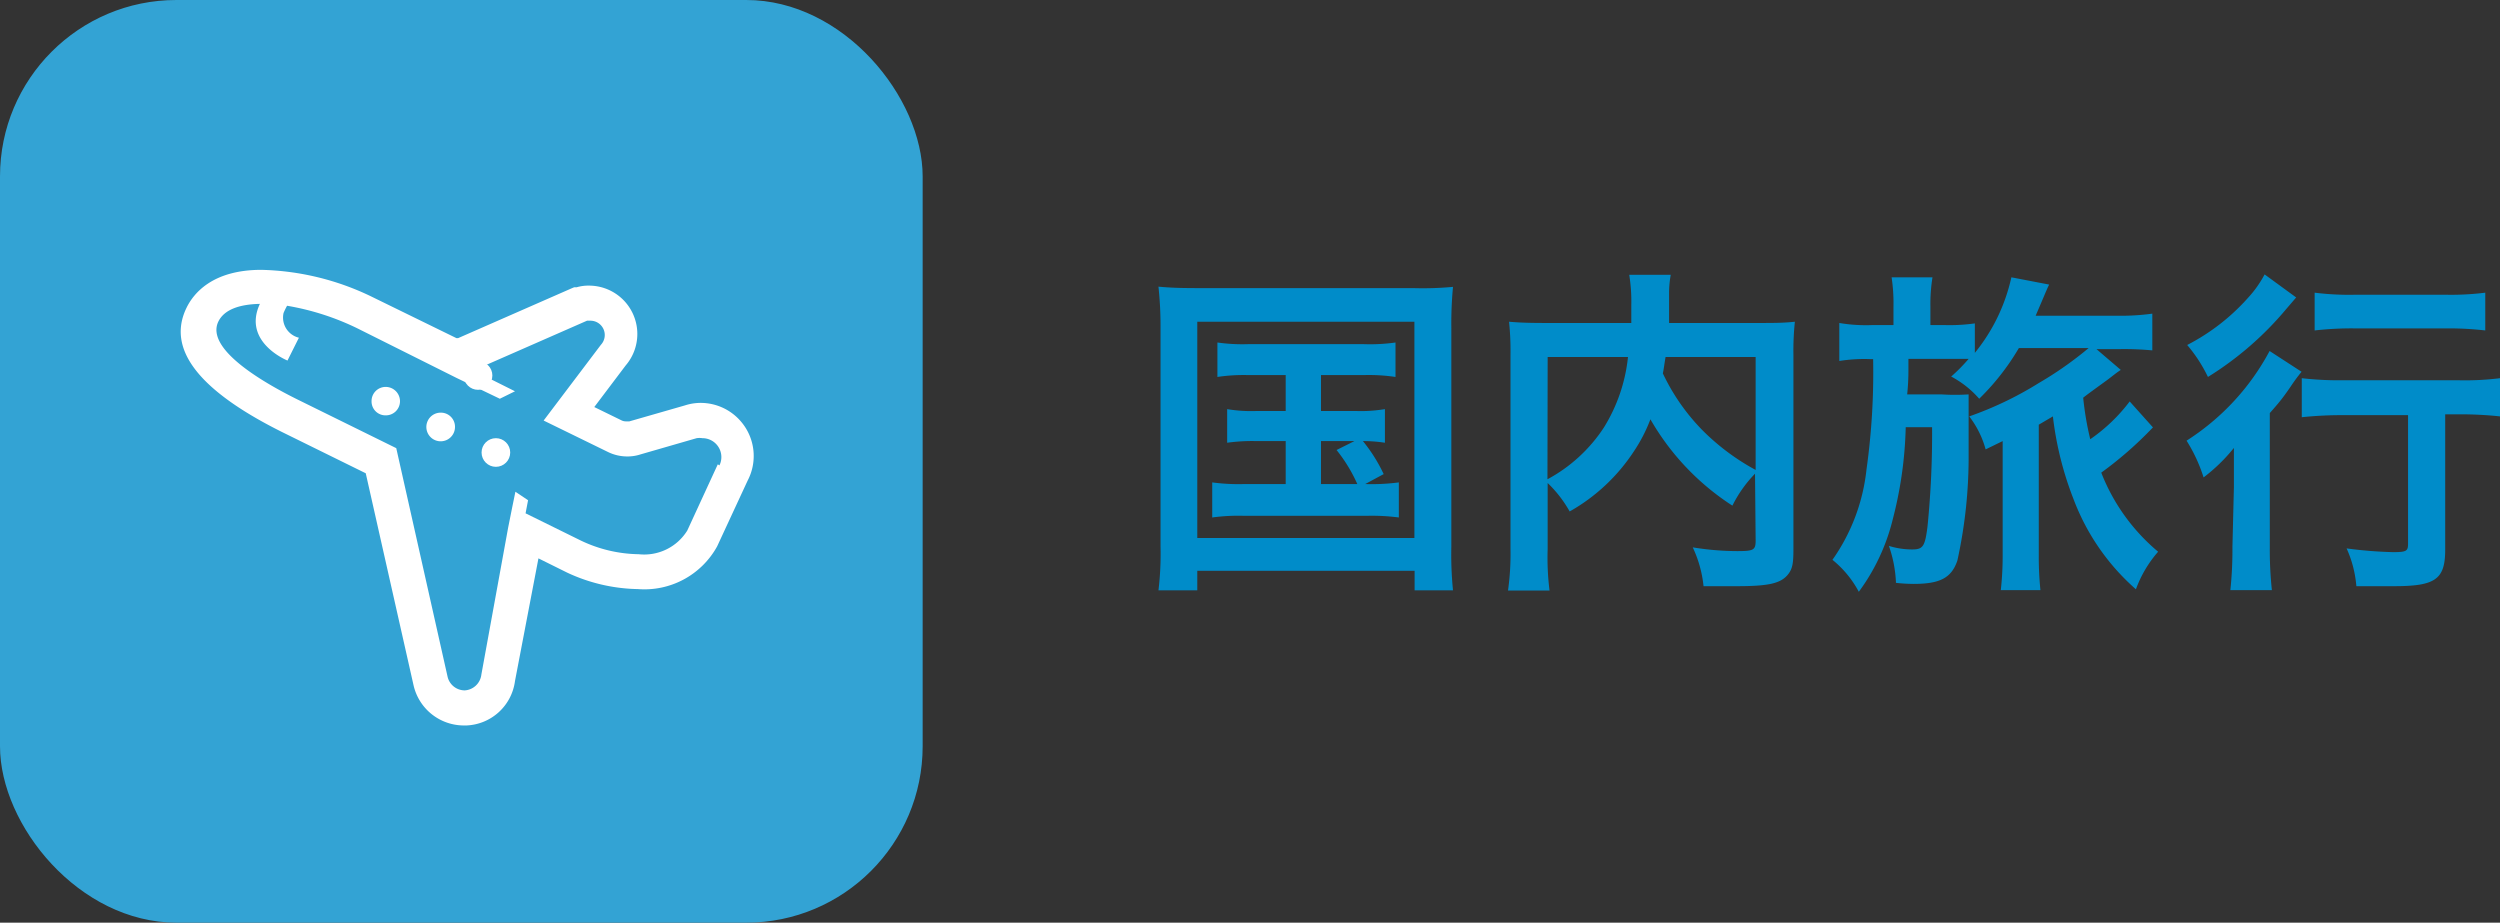
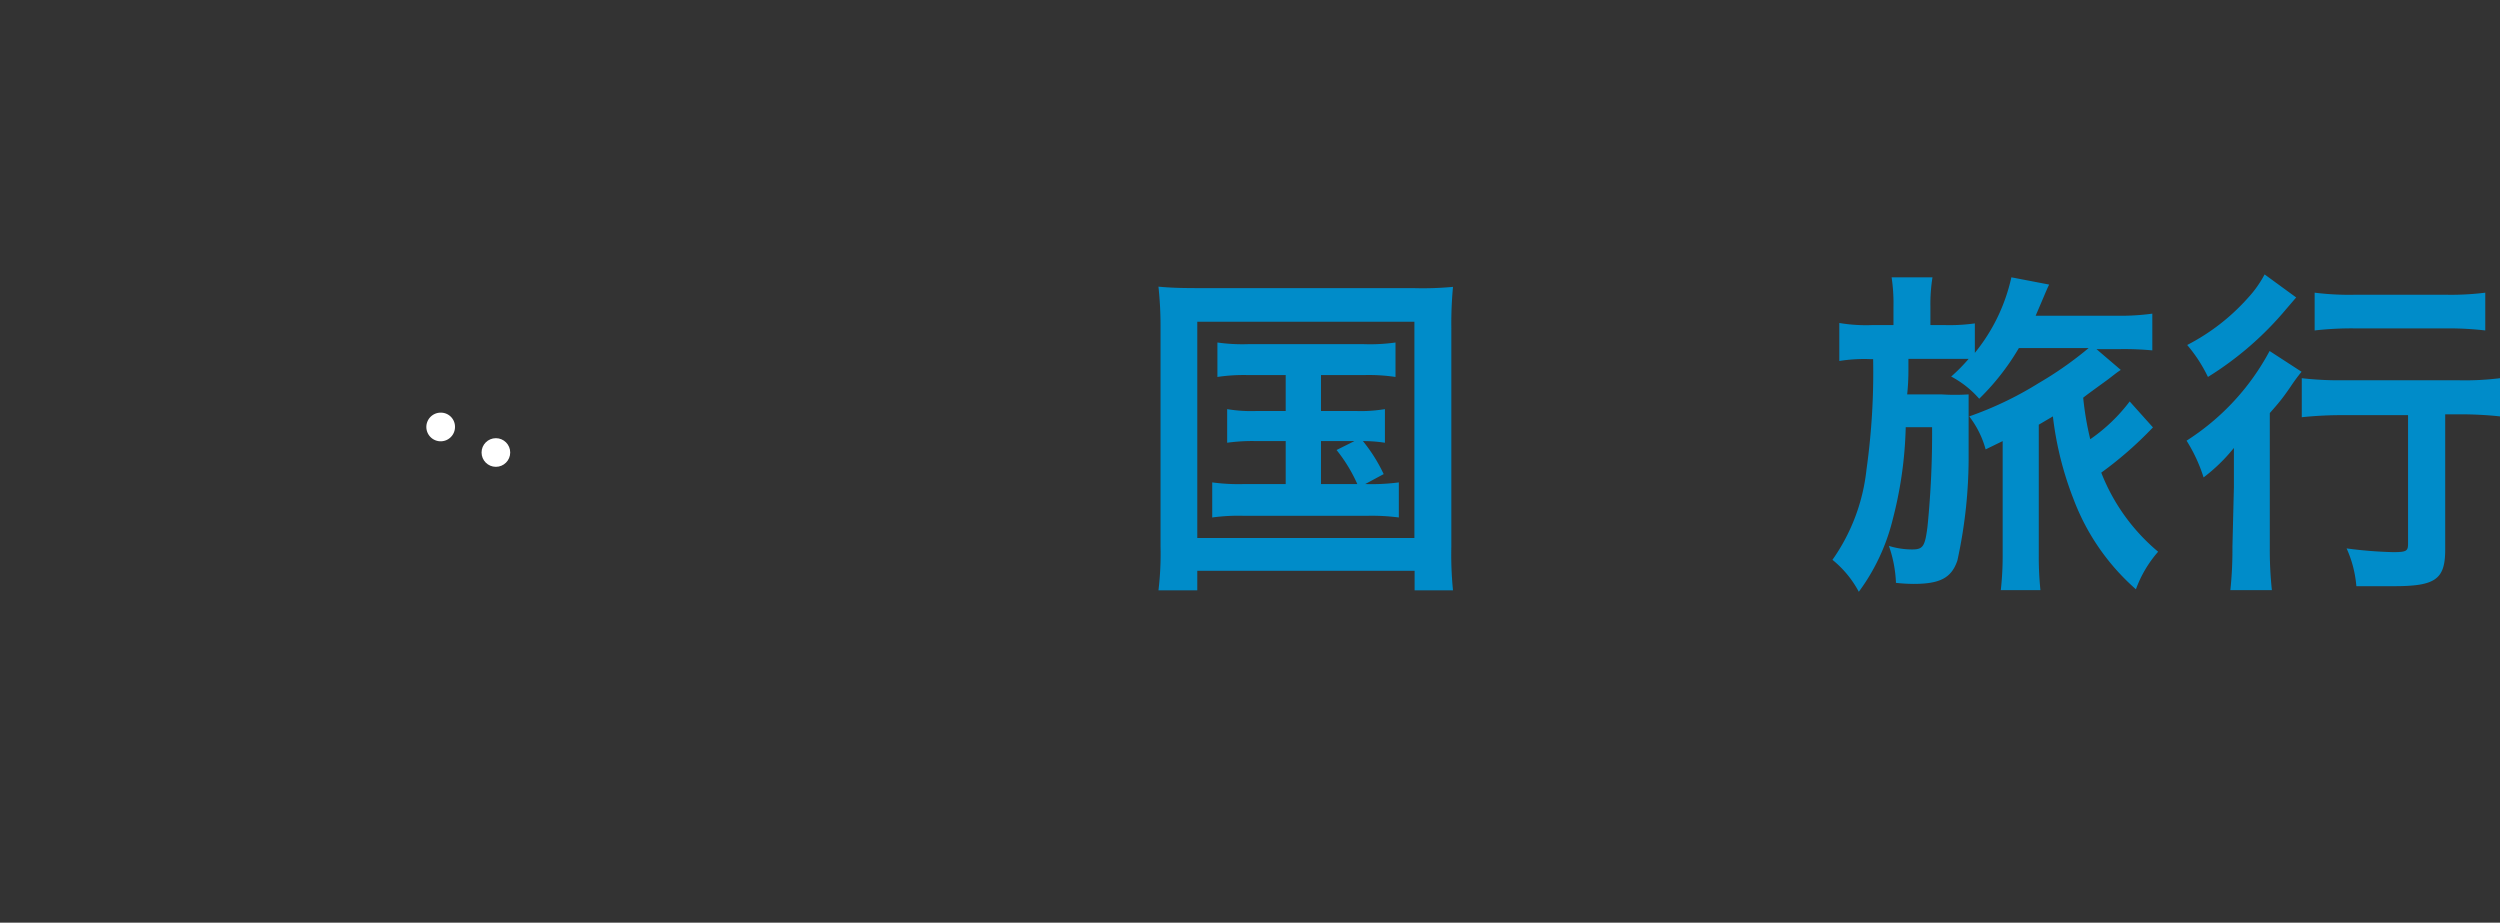
<svg xmlns="http://www.w3.org/2000/svg" width="120.44" height="44.45" viewBox="0 0 120.44 44.45">
  <rect x="0" y="0" width="120.44" height="44.45" fill="#333333" stroke="none" />
  <defs>
    <style>.cls-1{fill:#008cc9;}.cls-2{fill:#33a3d4;}.cls-3{fill:#fff;}</style>
  </defs>
  <g id="レイヤー_2" data-name="レイヤー 2">
    <g id="画像">
      <path class="cls-1" d="M55.91,15.81a17.78,17.78,0,0,0-.1-2c.54.05,1,.07,1.92.07H68.07A15.46,15.46,0,0,0,70,13.82a18.78,18.78,0,0,0-.08,2V26.32A17.37,17.37,0,0,0,70,28.44H68.15V27.5H57.68v.94H55.81a14.63,14.63,0,0,0,.1-2.12Zm1.77,10.11H68.14V15.5H57.68Zm2.45-7.85a8.5,8.5,0,0,0-1.48.09V16.5a8.46,8.46,0,0,0,1.48.08H65.7a8.7,8.7,0,0,0,1.53-.08v1.66a8.72,8.72,0,0,0-1.52-.09H63.64V19.8h1.67a7.12,7.12,0,0,0,1.41-.09v1.62a6.73,6.73,0,0,0-1.06-.08,7.66,7.66,0,0,1,1,1.59l-.89.48a10.1,10.1,0,0,0,1.62-.08v1.69a10,10,0,0,0-1.55-.08H59.94a9.3,9.3,0,0,0-1.54.08V23.24a9.44,9.44,0,0,0,1.54.08h2V21.25h-1.4a8.66,8.66,0,0,0-1.42.08V19.71a7,7,0,0,0,1.42.09h1.4V18.07Zm3.51,5.25h1.75a7.4,7.4,0,0,0-1-1.64l.86-.43H63.64Z" />
-       <path class="cls-1" d="M84.55,22.82a6.11,6.11,0,0,0-1.09,1.54,12.15,12.15,0,0,1-3.95-4.16,7.55,7.55,0,0,1-.8,1.55,8.94,8.94,0,0,1-3.09,2.89,5.9,5.9,0,0,0-1.06-1.37v3.18a12.75,12.75,0,0,0,.09,2h-2a12.71,12.71,0,0,0,.12-2V17.07a13.41,13.41,0,0,0-.07-1.57c.59.05,1.06.06,1.89.06h4c0-.38,0-.61,0-.88a8,8,0,0,0-.1-1.44h2a4.85,4.85,0,0,0-.08.82c0,.22,0,.22,0,.9,0,.35,0,.35,0,.6h4.18c.89,0,1.31,0,1.88-.06a13.34,13.34,0,0,0-.07,1.59v9.38c0,.68-.05.93-.25,1.19-.35.45-.94.58-2.49.58-.44,0-.92,0-1.59,0a5.76,5.76,0,0,0-.52-1.87,13.49,13.49,0,0,0,2.14.18c.8,0,.89-.05.89-.52Zm-10,.27a7.49,7.49,0,0,0,2.71-2.48,8,8,0,0,0,1.17-3.41H74.56Zm5.69-5.89c-.07.4-.07.49-.13.79A10,10,0,0,0,82,20.71a11,11,0,0,0,2.58,1.93V17.2Z" />
      <path class="cls-1" d="M97.26,16.77a11.6,11.6,0,0,1-1.91,2.44A4.73,4.73,0,0,0,94,18.14a8.24,8.24,0,0,0,.84-.85c-.37,0-.67,0-1.2,0H91.94c0,.22,0,.44,0,.55A10.92,10.92,0,0,1,91.88,19h1.65a10,10,0,0,0,1.31,0c0,.49,0,.49,0,2.78A23.25,23.25,0,0,1,94.3,27c-.28.83-.82,1.13-2.11,1.13a8.16,8.16,0,0,1-.85-.05A6.09,6.09,0,0,0,91,26.3a3.77,3.77,0,0,0,1.12.17c.52,0,.62-.14.74-1.11a44.75,44.75,0,0,0,.22-4.78H91.81A19.31,19.31,0,0,1,91.19,25a9.81,9.81,0,0,1-1.64,3.51,5,5,0,0,0-1.27-1.54,9.25,9.25,0,0,0,1.64-4.35,33.66,33.66,0,0,0,.32-5.32h-.17a7.71,7.71,0,0,0-1.46.09V15.56a7.71,7.71,0,0,0,1.61.1h1v-.87a8.45,8.45,0,0,0-.09-1.43H93.1A8.09,8.09,0,0,0,93,14.79v.87h.66a8.66,8.66,0,0,0,1.48-.08V17a8.74,8.74,0,0,0,1.76-3.64l1.82.35c-.1.2-.18.4-.3.68l-.35.82H102a10.91,10.91,0,0,0,1.69-.1v1.77a14.41,14.41,0,0,0-1.61-.06H101l1.17,1c-.25.17-.29.21-.59.44-.13.1-1,.72-1.22.9a14.57,14.57,0,0,0,.34,2,8.24,8.24,0,0,0,1.9-1.82l1.12,1.25a18,18,0,0,1-2.49,2.18,9.44,9.44,0,0,0,2.74,3.81,5.7,5.7,0,0,0-1.07,1.81,10.87,10.87,0,0,1-3-4.33,16,16,0,0,1-1-4l-.68.4v6.29a15.47,15.47,0,0,0,.08,1.68H96.39a14.6,14.6,0,0,0,.09-1.68V21.25l-.82.4a4.56,4.56,0,0,0-.79-1.59,16.79,16.79,0,0,0,3.34-1.6,17.4,17.4,0,0,0,2.41-1.69Z" />
      <path class="cls-1" d="M107.62,23.49c0-.68,0-.79,0-1.91A8.34,8.34,0,0,1,106.16,23a7.59,7.59,0,0,0-.82-1.77,11.59,11.59,0,0,0,4-4.32l1.54,1a8.57,8.57,0,0,0-.53.72c-.37.54-.54.75-1,1.27v6.47a18.29,18.29,0,0,0,.1,2.06h-2a18.76,18.76,0,0,0,.1-2.09Zm3-9.16-.48.56a15.65,15.65,0,0,1-3.77,3.27,7.13,7.13,0,0,0-1-1.54,10.11,10.11,0,0,0,2.92-2.26,5.34,5.34,0,0,0,.81-1.14ZM112.89,20a18.66,18.66,0,0,0-2,.1V18.22a15.91,15.91,0,0,0,2,.1h5.55a13.55,13.55,0,0,0,2-.1v1.84a18,18,0,0,0-1.94-.1h-.7v6.52c0,1.43-.47,1.76-2.46,1.76-.57,0-1,0-1.82,0a5.5,5.5,0,0,0-.47-1.82,20.38,20.38,0,0,0,2.23.18c.65,0,.73-.05.73-.4V20Zm-1.38-5.9a13.31,13.31,0,0,0,1.91.1h4.45a13.18,13.18,0,0,0,1.86-.1v1.82a15.48,15.48,0,0,0-1.84-.1h-4.47a15.65,15.65,0,0,0-1.91.1Z" />
-       <rect class="cls-2" width="44.45" height="44.45" rx="8.5" />
-       <path class="cls-3" d="M35.69,20.3a2.55,2.55,0,0,0-1.93-.89,2.46,2.46,0,0,0-.76.12l-2.68.77h-.05l-.13,0a.46.46,0,0,1-.2-.05l-1.31-.64,1.51-2a2.33,2.33,0,0,0-1.76-3.85,2,2,0,0,0-.6.08l-.12,0-.12.05-5.47,2.4-.08,0-4.09-2A12.82,12.82,0,0,0,12.59,13C10.23,13,9.33,14.14,9,14.8c-1,2,.56,4,4.56,6l4.06,2L19.92,33a2.49,2.49,0,0,0,2.43,1.95h.12a2.46,2.46,0,0,0,2.34-2.14l1.13-5.91,1.37.68h0a8.35,8.35,0,0,0,3.42.8,4,4,0,0,0,3.82-2.06v0l1.47-3.17A2.55,2.55,0,0,0,35.69,20.3Zm-1.11,2.07-1.47,3.19a2.44,2.44,0,0,1-2.34,1.14A6.66,6.66,0,0,1,28,26.05l-2.68-1.32.12-.63-.61-.41-.15.73-.2,1h0L23.19,32.5a.86.86,0,0,1-.8.76h0a.85.85,0,0,1-.83-.67l-2.47-11-4.77-2.35c-1.37-.68-4.47-2.37-3.8-3.75.28-.57,1-.83,2-.85-.86,1.85,1.33,2.73,1.33,2.73l.55-1.1a1,1,0,0,1-.74-1.19,3.52,3.52,0,0,1,.17-.35,12.44,12.44,0,0,1,3.41,1.1L22,18.21l2.08,1,.73-.36-2-1,5.47-2.4.18,0a.69.69,0,0,1,.49,1.16l-2.76,3.65,3.11,1.52a2.1,2.1,0,0,0,.92.21,2,2,0,0,0,.64-.1l2.7-.78a.9.9,0,0,1,.28,0,.91.91,0,0,1,.82,1.31Z" />
-       <circle class="cls-3" cx="23.03" cy="18.09" r="0.69" />
-       <path class="cls-3" d="M18.58,18.64a.68.68,0,0,0-.68.69.67.67,0,0,0,.68.68.68.68,0,0,0,.69-.68A.69.69,0,0,0,18.58,18.64Z" />
      <path class="cls-3" d="M21.24,19.88a.69.69,0,1,0,.68.68A.68.68,0,0,0,21.24,19.88Z" />
      <circle class="cls-3" cx="23.89" cy="21.8" r="0.69" />
    </g>
  </g>
</svg>